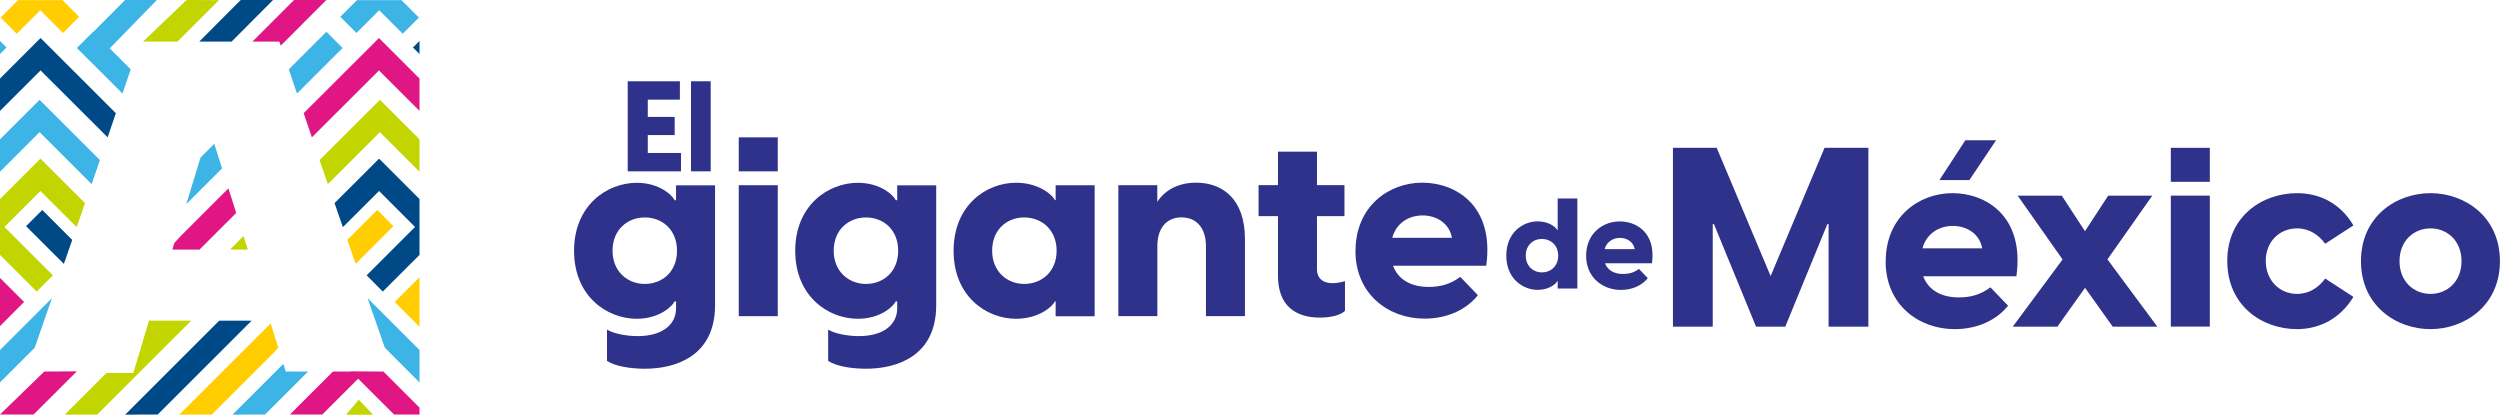
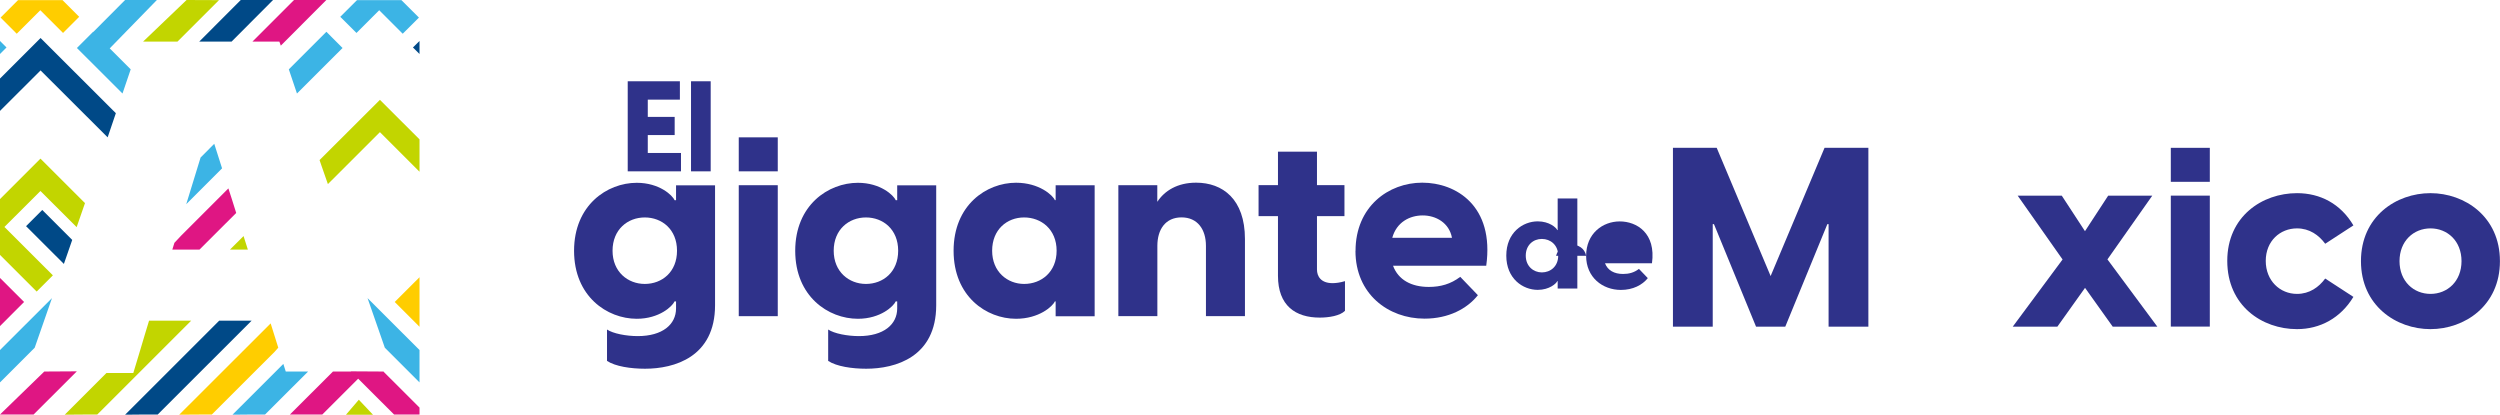
<svg xmlns="http://www.w3.org/2000/svg" id="Layer_1" data-name="Layer 1" viewBox="0 0 383.89 63.65">
  <defs>
    <style>
      .cls-1 {
        fill: #004987;
      }

      .cls-1, .cls-2, .cls-3, .cls-4, .cls-5, .cls-6, .cls-7 {
        stroke-width: 0px;
      }

      .cls-2 {
        fill: #df1683;
      }

      .cls-3 {
        fill: #2f328a;
      }

      .cls-4 {
        fill: #3cb4e5;
      }

      .cls-5 {
        fill: #c2d500;
      }

      .cls-6 {
        fill: #1e1e1c;
      }

      .cls-7 {
        fill: #ffcd00;
      }
    </style>
  </defs>
  <g>
-     <polygon class="cls-2" points="46.63 17.38 47.89 21.09 58.19 10.81 64.42 17.03 64.42 12.06 58.19 5.84 46.63 17.38" />
    <polygon class="cls-7" points="64.42 50.18 64.42 42.57 60.61 46.37 64.42 50.18" />
    <polygon class="cls-2" points="-.11 50.18 -.11 42.57 3.7 46.37 -.11 50.18" />
    <polygon class="cls-5" points="38.06 38.33 37.4 36.25 35.31 38.33 38.06 38.33" />
    <polygon class="cls-5" points="49.07 24.58 49.37 25.46 50.35 28.27 58.34 20.29 64.42 26.37 64.42 21.4 58.34 15.33 49.07 24.58" />
    <polygon class="cls-5" points="24.39 49.24 22.89 49.24 22.24 51.38 21.54 53.73 20.47 57.28 16.34 57.28 9.94 63.68 13.91 63.65 14.94 63.65 29.36 49.24 24.39 49.24" />
    <polygon class="cls-4" points="52.6 7.37 50.12 4.88 44.35 10.65 45.6 14.36 52.6 7.37" />
    <polygon class="cls-4" points="34.1 25.85 32.9 22.08 30.8 24.19 28.6 31.35 34.1 25.85" />
    <polygon class="cls-4" points="59.09 53.39 64.42 58.72 64.42 53.75 56.44 45.78 59.09 53.39" />
-     <polygon class="cls-1" points="51.37 31.19 52.65 34.88 58.21 29.33 63.73 34.85 56.3 42.28 58.78 44.77 64.42 39.14 64.42 30.57 58.21 24.36 51.37 31.19" />
    <polygon class="cls-1" points="33.66 49.24 19.21 63.68 22.28 63.65 24.22 63.65 38.64 49.24 33.66 49.24" />
    <polygon class="cls-2" points="58.87 57.05 58.82 57.05 53.87 57.02 53.9 57.05 51.13 57.05 44.52 63.65 46.4 63.65 49.49 63.65 55 58.15 60.51 63.65 64.42 63.65 64.42 62.59 58.87 57.05" />
    <polygon class="cls-7" points="42.73 53.39 41.56 49.66 27.52 63.68 31.84 63.65 32.53 63.65 42.16 54.03 42.73 53.39" />
    <polygon class="cls-4" points="43.88 57.05 43.51 55.88 35.7 63.68 38.94 63.65 40.7 63.65 47.31 57.05 43.88 57.05" />
    <polygon class="cls-5" points="28.65 0 21.97 6.39 24.87 6.39 27.25 6.39 33.63 .02 28.65 0" />
    <polygon class="cls-1" points="39.25 0 36.97 0 30.59 6.39 34.53 6.39 35.56 6.39 41.93 0 39.25 0" />
    <polygon class="cls-2" points="46.88 0 45.15 0 38.76 6.39 42.9 6.39 43.12 7.01 50.11 0 46.88 0" />
    <polygon class="cls-1" points="64.42 8.29 64.42 6.29 63.41 7.29 64.42 8.29" />
    <polygon class="cls-4" points="54.74 5.06 58.23 1.57 61.84 5.18 64.33 2.7 61.64 .02 54.82 .02 52.25 2.58 54.74 5.06" />
-     <polygon class="cls-7" points="60.41 34.73 57.93 32.24 53.33 36.84 54.61 40.53 60.41 34.73" />
    <polygon class="cls-1" points="17.79 17.38 16.53 21.09 6.23 10.81 0 17.03 0 12.06 6.23 5.84 17.79 17.38" />
-     <polygon class="cls-4" points="15.34 24.58 15.04 25.46 14.07 28.27 6.08 20.29 0 26.37 0 21.4 6.08 15.33 15.34 24.58" />
    <polygon class="cls-4" points="24.09 0 19.21 0 14.32 4.91 14.3 4.88 11.81 7.37 18.81 14.36 20.07 10.65 16.85 7.43 24.09 0" />
    <polygon class="cls-4" points="5.33 53.39 0 58.72 0 53.75 7.98 45.78 5.33 53.39" />
    <polygon class="cls-5" points="13.05 31.19 11.77 34.88 6.21 29.33 .68 34.85 8.12 42.28 5.63 44.77 0 39.14 0 30.57 6.21 24.36 13.05 31.19" />
    <polygon class="cls-2" points="6.8 57.05 6.85 57.05 11.8 57.02 5.16 63.65 1.25 63.65 0 63.65 6.8 57.05" />
    <polygon class="cls-4" points="0 8.29 0 6.29 1 7.29 0 8.29" />
    <polygon class="cls-7" points="9.68 5.06 6.19 1.57 2.57 5.18 .09 2.7 2.77 .02 9.6 .02 12.16 2.58 9.68 5.06" />
    <polygon class="cls-1" points="4 34.73 6.49 32.24 11.09 36.84 9.81 40.53 4 34.73" />
    <polygon class="cls-2" points="35.61 30.6 35.07 28.93 29.33 34.67 27.82 36.18 26.78 37.29 26.46 38.33 30.49 38.33 30.63 38.33 36.27 32.7 35.61 30.6" />
    <polygon class="cls-6" points="58.82 57.05 58.87 57.05 58.84 57.02 58.82 57.05" />
    <polygon class="cls-5" points="53.13 63.68 57.27 63.68 55.1 61.38 53.13 63.68" />
  </g>
  <g>
    <path class="cls-3" d="M96.39,12.48h8.01v2.82h-4.93v2.65h4.13v2.79h-4.13v2.75h5.1v2.82h-8.18v-13.83Z" />
    <path class="cls-3" d="M106.11,12.48h3.02v13.83h-3.02v-13.83Z" />
    <path class="cls-3" d="M93.21,55.4v-4.8c.93.62,2.94,1.01,4.72,1.01,3.79,0,5.88-1.78,5.88-4.25v-1.08h-.23c-.31.73-2.32,2.67-5.8,2.67-4.56,0-9.63-3.44-9.63-10.44s5.07-10.44,9.63-10.44c3.48,0,5.49,1.93,5.8,2.67h.23v-2.28h5.99v18.41c0,7.97-6.27,9.75-10.75,9.75-2.17,0-4.56-.35-5.84-1.2ZM99.01,43.6c2.63,0,4.95-1.82,4.95-5.1s-2.32-5.11-4.95-5.11-4.95,1.86-4.95,5.11,2.36,5.1,4.95,5.1Z" />
    <path class="cls-3" d="M113.44,21.09h5.99v5.22h-5.99v-5.22ZM113.44,28.44h5.99v20.11h-5.99v-20.11Z" />
    <path class="cls-3" d="M127.17,55.4v-4.8c.93.62,2.94,1.01,4.72,1.01,3.79,0,5.88-1.78,5.88-4.25v-1.08h-.23c-.31.73-2.32,2.67-5.8,2.67-4.56,0-9.63-3.44-9.63-10.44s5.07-10.44,9.63-10.44c3.48,0,5.49,1.93,5.8,2.67h.23v-2.28h5.99v18.41c0,7.97-6.27,9.75-10.75,9.75-2.17,0-4.56-.35-5.84-1.2ZM132.97,43.6c2.63,0,4.95-1.82,4.95-5.1s-2.32-5.11-4.95-5.11-4.95,1.86-4.95,5.11,2.36,5.1,4.95,5.1Z" />
    <path class="cls-3" d="M146.43,38.5c0-7,5.03-10.44,9.59-10.44,3.56,0,5.65,1.93,5.96,2.67h.12v-2.28h5.99v20.11h-5.99v-2.28h-.12c-.31.73-2.4,2.67-5.96,2.67-4.56,0-9.59-3.44-9.59-10.44ZM157.26,43.6c2.63,0,4.99-1.82,4.99-5.1s-2.36-5.11-4.99-5.11-4.91,1.86-4.91,5.11,2.36,5.1,4.91,5.1Z" />
    <path class="cls-3" d="M171.72,28.44h5.99v2.55c1.12-1.7,3.09-2.94,5.96-2.94,4.06,0,7.5,2.51,7.5,8.66v11.83h-5.99v-10.79c0-2.51-1.28-4.37-3.75-4.37s-3.71,1.86-3.71,4.37v10.79h-5.99v-20.11Z" />
    <path class="cls-3" d="M196.24,42.36v-9.17h-2.98v-4.76h2.98v-5.14h5.99v5.14h4.22v4.76h-4.22v8.2c0,1.01.58,2.09,2.4,2.09.46,0,1.16-.08,1.9-.31v4.56c-.77.77-2.48,1.04-3.87,1.04-3.71,0-6.42-1.82-6.42-6.42Z" />
    <path class="cls-3" d="M208.15,38.53c0-6.81,5.07-10.48,10.25-10.48s11.1,3.56,9.82,12.76h-14.31c.81,2.17,2.82,3.25,5.49,3.25,1.78,0,3.36-.43,4.83-1.55l2.71,2.82c-1.66,2.09-4.52,3.6-8.2,3.6-5.57,0-10.6-3.79-10.6-10.4ZM222.96,36.52c-.43-2.32-2.48-3.44-4.49-3.44s-4.02,1.04-4.68,3.44h9.17Z" />
    <path class="cls-3" d="M239.19,44.32v-1.15h-.06c-.16.37-1.21,1.34-3,1.34-2.3,0-4.83-1.73-4.83-5.26s2.53-5.26,4.83-5.26c1.79,0,2.84.97,3,1.34h.06v-4.85h3.02v13.83h-3.02ZM236.76,41.83c1.32,0,2.51-.92,2.51-2.57s-1.19-2.57-2.51-2.57-2.47.94-2.47,2.57,1.19,2.57,2.47,2.57Z" />
-     <path class="cls-3" d="M243.56,39.28c0-3.43,2.55-5.28,5.16-5.28s5.59,1.79,4.95,6.43h-7.21c.41,1.09,1.42,1.64,2.77,1.64.9,0,1.7-.21,2.44-.78l1.36,1.42c-.84,1.05-2.28,1.81-4.13,1.81-2.8,0-5.34-1.91-5.34-5.24ZM251.02,38.26c-.21-1.17-1.25-1.73-2.26-1.73s-2.03.53-2.36,1.73h4.62Z" />
+     <path class="cls-3" d="M243.56,39.28c0-3.43,2.55-5.28,5.16-5.28s5.59,1.79,4.95,6.43h-7.21c.41,1.09,1.42,1.64,2.77,1.64.9,0,1.7-.21,2.44-.78l1.36,1.42c-.84,1.05-2.28,1.81-4.13,1.81-2.8,0-5.34-1.91-5.34-5.24Zc-.21-1.17-1.25-1.73-2.26-1.73s-2.03.53-2.36,1.73h4.62Z" />
    <path class="cls-3" d="M256.88,22.7h6.73l8.28,19.69,8.28-19.69h6.73v27.46h-6.11v-15.74h-.19l-6.46,15.74h-4.49l-6.46-15.74h-.19v15.74h-6.11v-27.46Z" />
-     <path class="cls-3" d="M289.56,40.14c0-6.81,5.07-10.48,10.25-10.48s11.1,3.56,9.82,12.76h-14.31c.81,2.17,2.82,3.25,5.49,3.25,1.78,0,3.36-.43,4.83-1.55l2.71,2.82c-1.66,2.09-4.52,3.6-8.2,3.6-5.57,0-10.6-3.79-10.6-10.4ZM304.38,38.13c-.43-2.32-2.48-3.44-4.49-3.44s-4.02,1.04-4.68,3.44h9.17ZM301.79,21.54h4.72l-4.1,6.11h-4.6l3.98-6.11Z" />
    <path class="cls-3" d="M316.71,39.83l-6.88-9.78h6.77l3.56,5.45,3.56-5.45h6.77l-6.88,9.78,7.66,10.33h-6.85l-4.25-5.96-4.25,5.96h-6.85l7.66-10.33Z" />
    <path class="cls-3" d="M333.34,22.7h5.99v5.22h-5.99v-5.22ZM333.34,30.04h5.99v20.11h-5.99v-20.11Z" />
    <path class="cls-3" d="M342.01,40.06c0-6.81,5.34-10.4,10.71-10.4,3.56,0,6.69,1.62,8.66,4.95l-4.33,2.82c-.97-1.32-2.4-2.36-4.33-2.36-2.59,0-4.8,1.93-4.8,4.99s2.2,5.07,4.8,5.07c1.93,0,3.36-1.04,4.33-2.36l4.33,2.82c-1.97,3.25-5.11,4.95-8.66,4.95-5.38,0-10.71-3.6-10.71-10.48Z" />
    <path class="cls-3" d="M362.54,40.1c0-6.85,5.41-10.44,10.67-10.44s10.67,3.6,10.67,10.44-5.41,10.44-10.67,10.44-10.67-3.6-10.67-10.44ZM373.22,45.13c2.59,0,4.76-1.93,4.76-5.03s-2.17-5.03-4.76-5.03-4.76,1.93-4.76,5.03,2.17,5.03,4.76,5.03Z" />
  </g>
</svg>